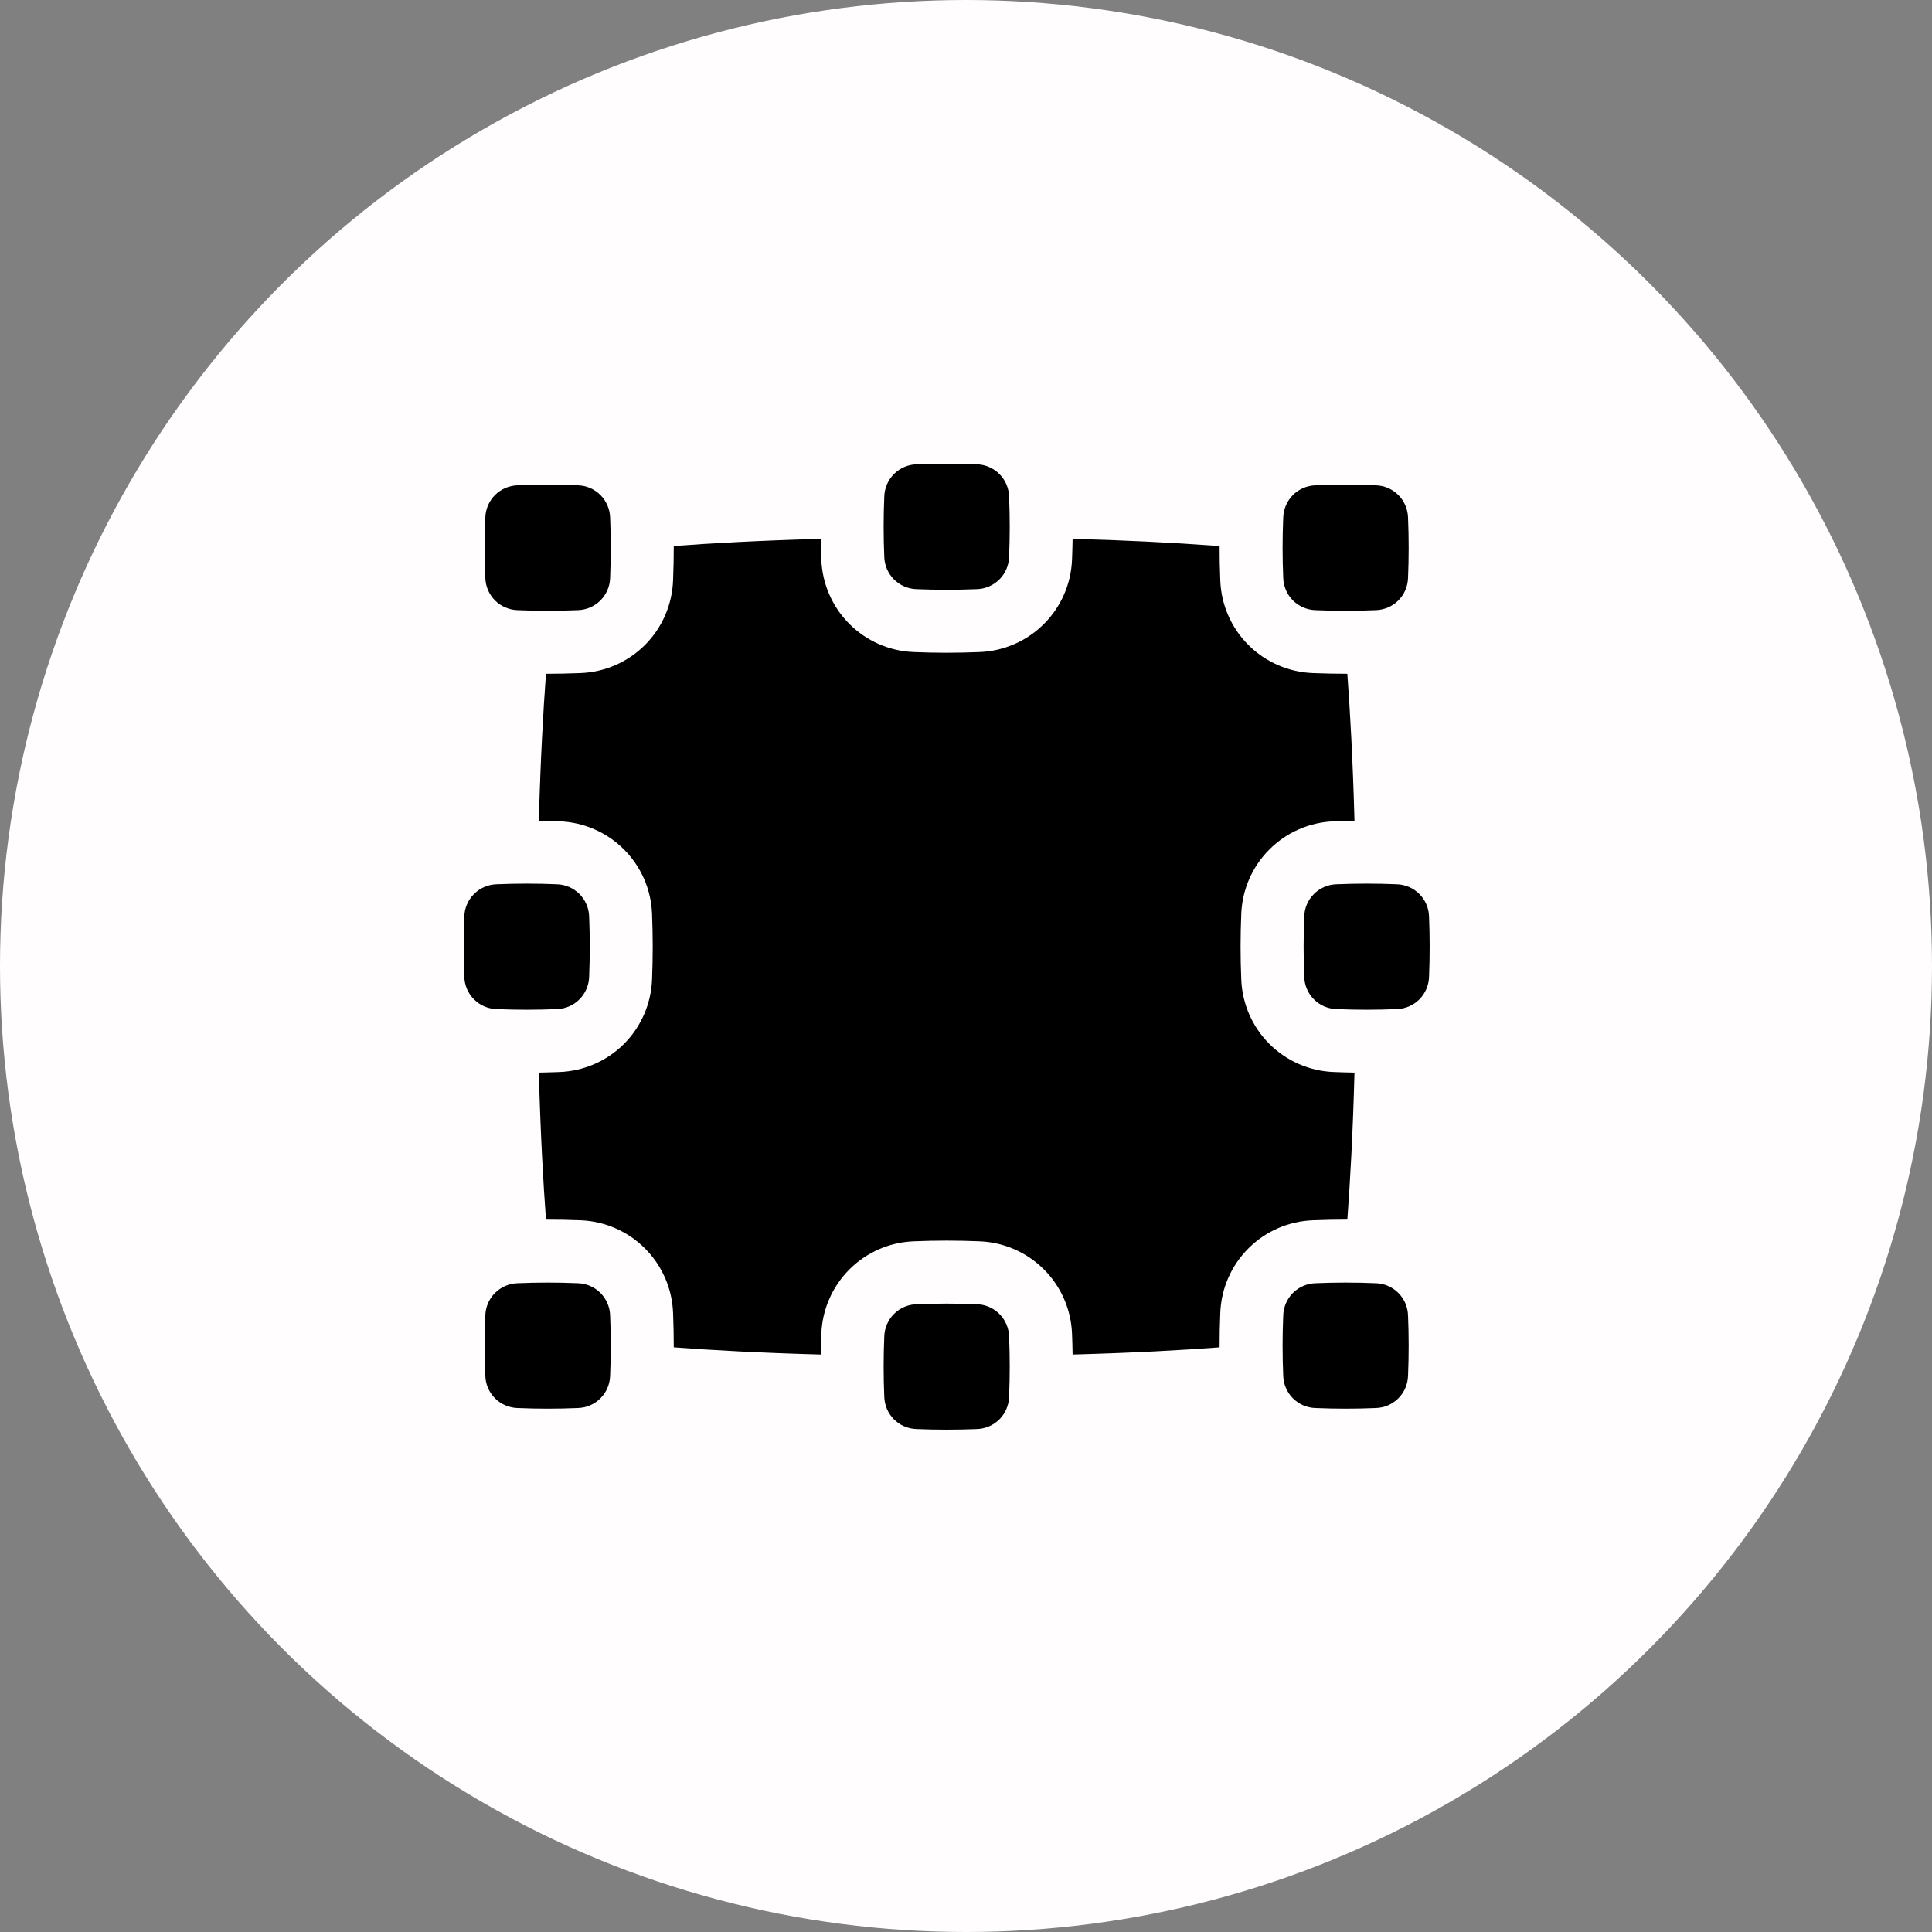
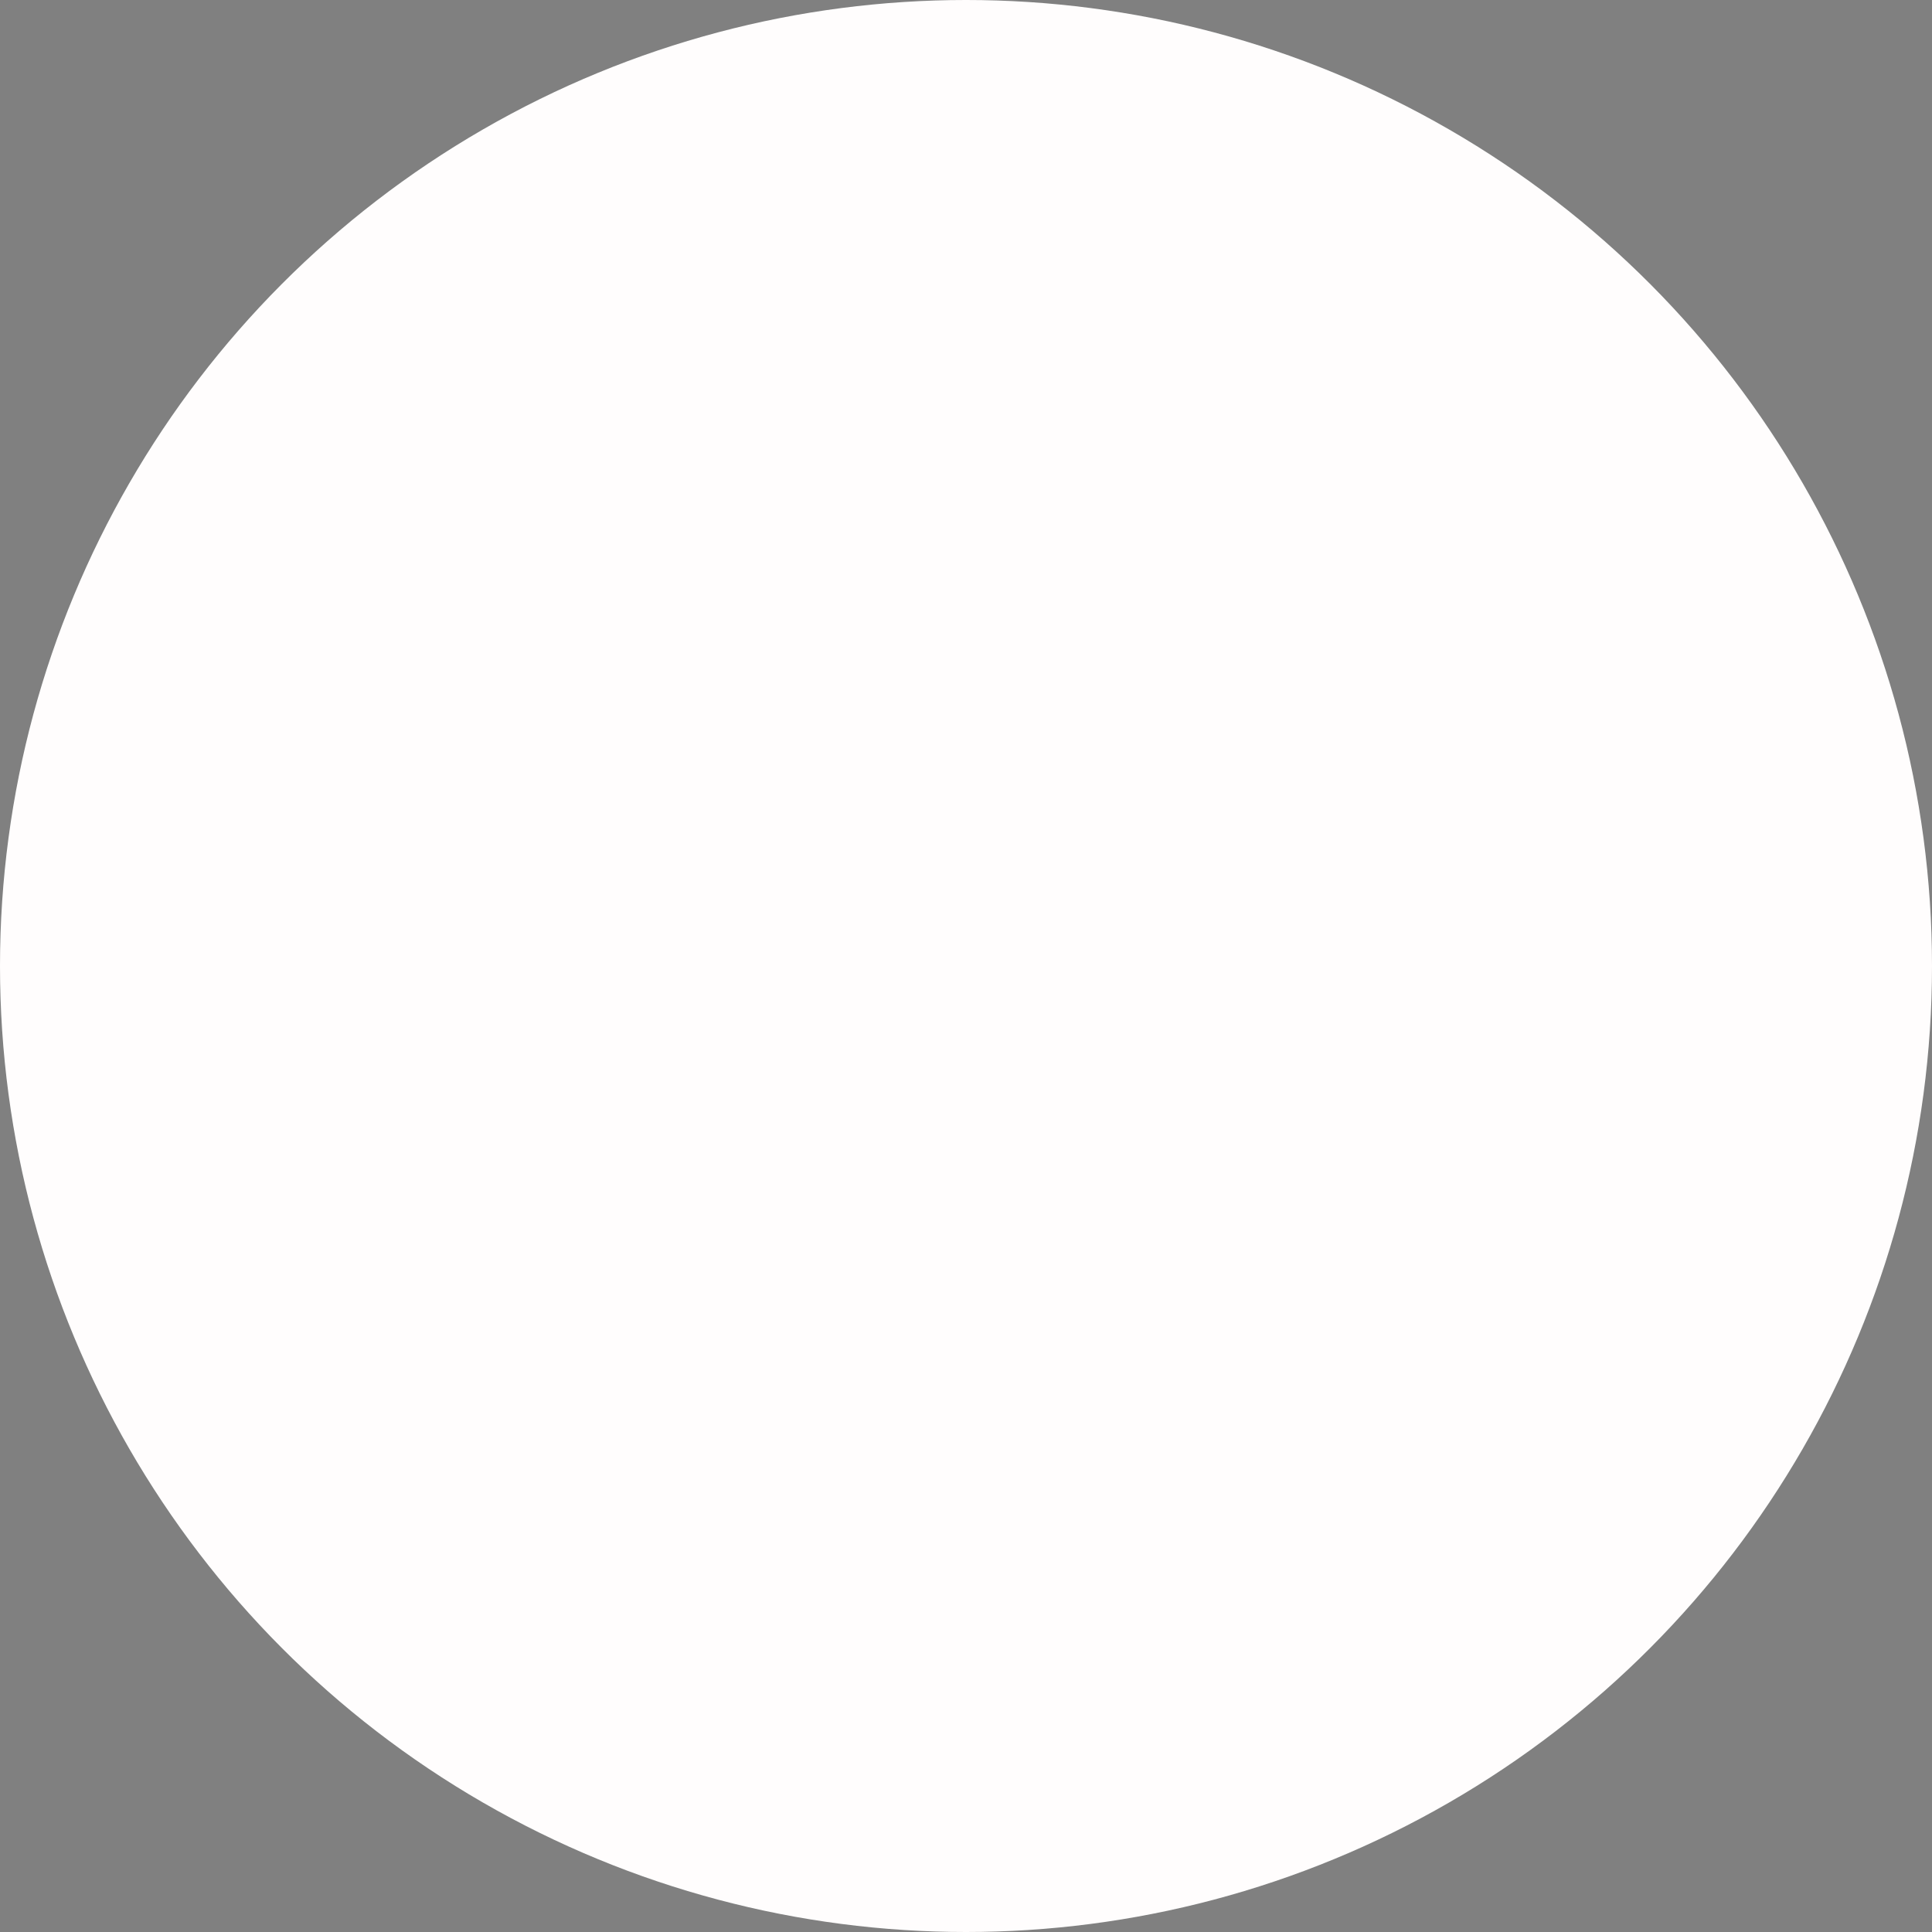
<svg xmlns="http://www.w3.org/2000/svg" fill="none" viewBox="0 0 50 50" height="50" width="50">
  <rect x="0" y="0" width="50" height="50" fill="#808080" stroke="none" />
  <circle fill="#FFFDFD" r="25" cy="25" cx="25" />
-   <path fill="black" d="M22.885 14.411C22.891 14.631 22.981 14.84 23.136 14.995C23.292 15.151 23.501 15.241 23.721 15.247C24.24 15.268 24.76 15.268 25.279 15.247C25.499 15.241 25.708 15.151 25.864 14.995C26.02 14.84 26.109 14.631 26.115 14.411C26.137 13.891 26.137 13.372 26.115 12.852C26.109 12.632 26.02 12.423 25.864 12.268C25.708 12.112 25.499 12.022 25.279 12.016C24.76 11.995 24.24 11.995 23.721 12.016C23.501 12.022 23.292 12.112 23.136 12.268C22.981 12.423 22.891 12.632 22.885 12.852C22.863 13.372 22.863 13.891 22.885 14.411ZM13.396 15.79C13.176 15.784 12.967 15.694 12.811 15.539C12.655 15.383 12.566 15.174 12.56 14.954C12.538 14.435 12.538 13.915 12.56 13.396C12.566 13.176 12.655 12.967 12.811 12.811C12.967 12.655 13.176 12.566 13.396 12.56C13.915 12.538 14.435 12.538 14.954 12.56C15.174 12.566 15.383 12.655 15.539 12.811C15.694 12.967 15.784 13.176 15.79 13.396C15.812 13.915 15.812 14.435 15.79 14.954C15.784 15.174 15.694 15.383 15.539 15.539C15.383 15.694 15.174 15.784 14.954 15.79C14.435 15.812 13.915 15.812 13.396 15.79ZM13.396 36.44C13.176 36.434 12.967 36.345 12.811 36.189C12.655 36.034 12.566 35.824 12.56 35.605C12.538 35.085 12.538 34.565 12.56 34.046C12.566 33.826 12.655 33.617 12.811 33.461C12.967 33.306 13.176 33.216 13.396 33.21C13.915 33.188 14.435 33.188 14.954 33.21C15.174 33.216 15.383 33.306 15.539 33.461C15.694 33.617 15.784 33.826 15.79 34.046C15.812 34.565 15.812 35.085 15.79 35.605C15.784 35.824 15.694 36.034 15.539 36.189C15.383 36.345 15.174 36.434 14.954 36.44C14.435 36.462 13.915 36.462 13.396 36.44ZM34.589 26.115C34.37 26.109 34.16 26.02 34.005 25.864C33.849 25.708 33.759 25.499 33.754 25.279C33.732 24.76 33.732 24.24 33.754 23.721C33.759 23.501 33.849 23.292 34.005 23.136C34.16 22.981 34.37 22.891 34.589 22.885C35.109 22.863 35.628 22.863 36.148 22.885C36.368 22.891 36.577 22.981 36.733 23.136C36.888 23.292 36.978 23.501 36.984 23.721C37.005 24.24 37.005 24.76 36.984 25.279C36.978 25.499 36.888 25.708 36.733 25.864C36.577 26.02 36.368 26.109 36.148 26.115C35.628 26.137 35.109 26.137 34.589 26.115ZM22.885 36.148C22.891 36.368 22.981 36.577 23.136 36.733C23.292 36.888 23.501 36.978 23.721 36.984C24.24 37.005 24.76 37.005 25.279 36.984C25.499 36.978 25.708 36.888 25.864 36.733C26.02 36.577 26.109 36.368 26.115 36.148C26.137 35.628 26.137 35.109 26.115 34.589C26.109 34.37 26.02 34.16 25.864 34.005C25.708 33.849 25.499 33.759 25.279 33.754C24.76 33.732 24.24 33.732 23.721 33.754C23.501 33.759 23.292 33.849 23.136 34.005C22.981 34.16 22.891 34.37 22.885 34.589C22.863 35.109 22.863 35.628 22.885 36.148ZM12.852 26.115C12.632 26.109 12.423 26.02 12.268 25.864C12.112 25.708 12.022 25.499 12.016 25.279C11.995 24.76 11.995 24.24 12.016 23.721C12.022 23.501 12.112 23.292 12.268 23.136C12.423 22.981 12.632 22.891 12.852 22.885C13.372 22.863 13.891 22.863 14.411 22.885C14.631 22.891 14.84 22.981 14.995 23.136C15.151 23.292 15.241 23.501 15.247 23.721C15.268 24.24 15.268 24.76 15.247 25.279C15.241 25.499 15.151 25.708 14.995 25.864C14.84 26.02 14.631 26.109 14.411 26.115C13.891 26.137 13.372 26.137 12.852 26.115ZM33.21 14.954C33.216 15.174 33.306 15.383 33.461 15.539C33.617 15.694 33.826 15.784 34.046 15.79C34.565 15.812 35.085 15.812 35.605 15.79C35.824 15.784 36.034 15.694 36.189 15.539C36.345 15.383 36.434 15.174 36.44 14.954C36.462 14.435 36.462 13.915 36.44 13.396C36.434 13.176 36.345 12.967 36.189 12.811C36.034 12.655 35.824 12.566 35.605 12.56C35.085 12.538 34.565 12.538 34.046 12.56C33.826 12.566 33.617 12.655 33.461 12.811C33.306 12.967 33.216 13.176 33.21 13.396C33.188 13.915 33.188 14.435 33.21 14.954ZM34.046 36.44C33.826 36.434 33.617 36.345 33.461 36.189C33.306 36.034 33.216 35.824 33.21 35.605C33.188 35.085 33.188 34.565 33.21 34.046C33.216 33.826 33.306 33.617 33.461 33.461C33.617 33.306 33.826 33.216 34.046 33.21C34.565 33.188 35.085 33.188 35.605 33.21C35.824 33.216 36.034 33.306 36.189 33.461C36.345 33.617 36.434 33.826 36.44 34.046C36.462 34.565 36.462 35.085 36.44 35.605C36.434 35.824 36.345 36.034 36.189 36.189C36.034 36.345 35.824 36.434 35.605 36.44C35.085 36.462 34.565 36.462 34.046 36.44ZM15.023 17.419C14.726 17.431 14.428 17.437 14.13 17.437C14.059 18.393 13.988 19.653 13.945 21.241C14.123 21.244 14.301 21.249 14.479 21.256C15.107 21.279 15.703 21.539 16.148 21.983C16.592 22.428 16.852 23.024 16.875 23.652C16.898 24.217 16.898 24.783 16.875 25.348C16.852 25.976 16.592 26.572 16.148 27.017C15.703 27.461 15.107 27.721 14.479 27.744C14.301 27.751 14.123 27.756 13.945 27.759C13.988 29.347 14.059 30.607 14.13 31.564C14.428 31.563 14.726 31.569 15.023 31.581C15.651 31.605 16.247 31.864 16.691 32.309C17.136 32.753 17.395 33.349 17.419 33.977C17.431 34.274 17.437 34.572 17.437 34.869C18.393 34.941 19.653 35.012 21.241 35.055C21.243 34.877 21.248 34.699 21.256 34.52C21.279 33.892 21.539 33.297 21.983 32.852C22.427 32.408 23.023 32.148 23.651 32.125C24.216 32.101 24.782 32.101 25.348 32.125C25.976 32.148 26.572 32.408 27.016 32.852C27.461 33.296 27.721 33.892 27.744 34.52C27.751 34.699 27.756 34.877 27.759 35.055C29.347 35.012 30.607 34.941 31.563 34.869C31.562 34.572 31.568 34.274 31.581 33.977C31.604 33.349 31.864 32.753 32.308 32.309C32.752 31.864 33.348 31.605 33.976 31.581C34.274 31.569 34.572 31.563 34.869 31.563C34.941 30.607 35.012 29.347 35.054 27.759C34.876 27.756 34.698 27.751 34.52 27.744C33.892 27.721 33.296 27.461 32.852 27.017C32.407 26.572 32.148 25.976 32.124 25.348C32.1 24.783 32.1 24.217 32.124 23.652C32.148 23.024 32.407 22.428 32.852 21.984C33.296 21.539 33.892 21.279 34.52 21.256C34.698 21.249 34.876 21.244 35.054 21.241C35.011 19.653 34.94 18.393 34.869 17.437C34.571 17.437 34.274 17.431 33.976 17.419C33.348 17.395 32.752 17.136 32.308 16.691C31.864 16.247 31.604 15.651 31.581 15.023C31.568 14.726 31.562 14.428 31.563 14.131C30.297 14.039 29.028 13.977 27.759 13.945C27.756 14.123 27.751 14.302 27.744 14.48C27.721 15.108 27.461 15.704 27.016 16.148C26.572 16.592 25.976 16.852 25.348 16.875C24.782 16.899 24.217 16.899 23.651 16.875C23.023 16.852 22.427 16.592 21.983 16.148C21.539 15.704 21.279 15.108 21.256 14.48C21.248 14.302 21.243 14.123 21.241 13.945C19.653 13.989 18.393 14.059 17.437 14.131C17.437 14.428 17.431 14.726 17.419 15.023C17.395 15.651 17.136 16.247 16.691 16.692C16.247 17.136 15.651 17.396 15.023 17.419Z" clip-rule="evenodd" fill-rule="evenodd" />
</svg>